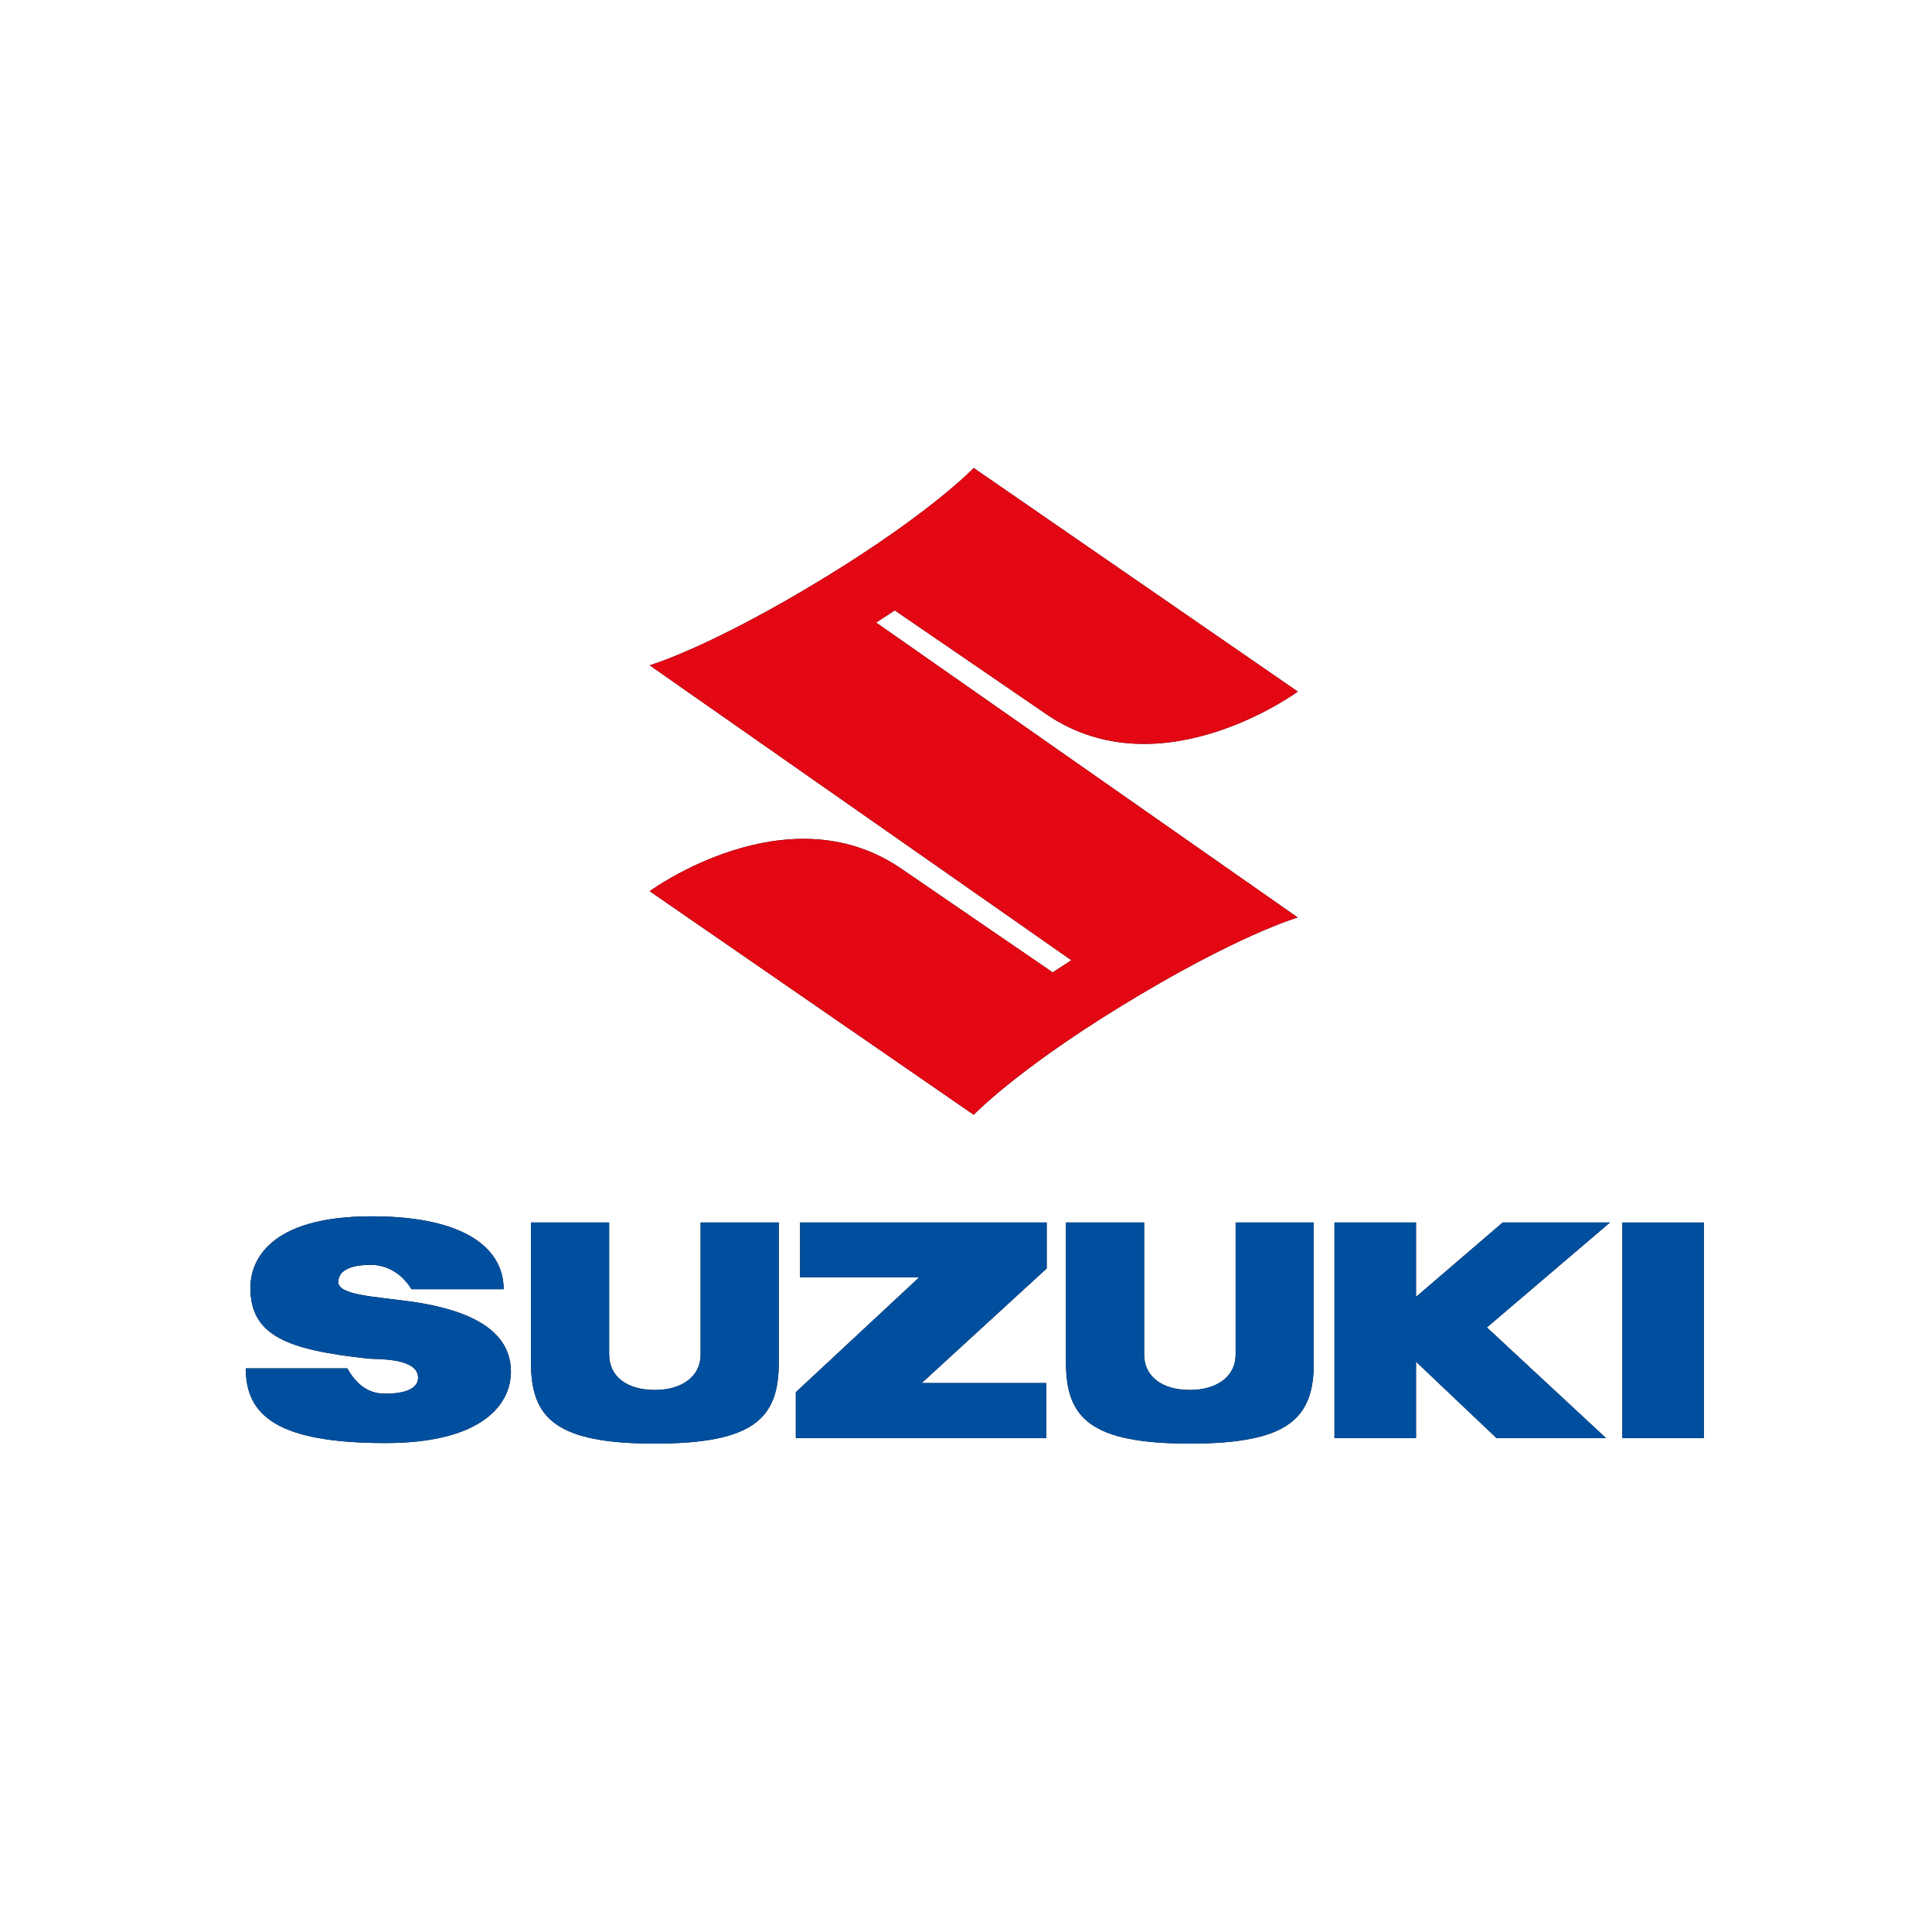
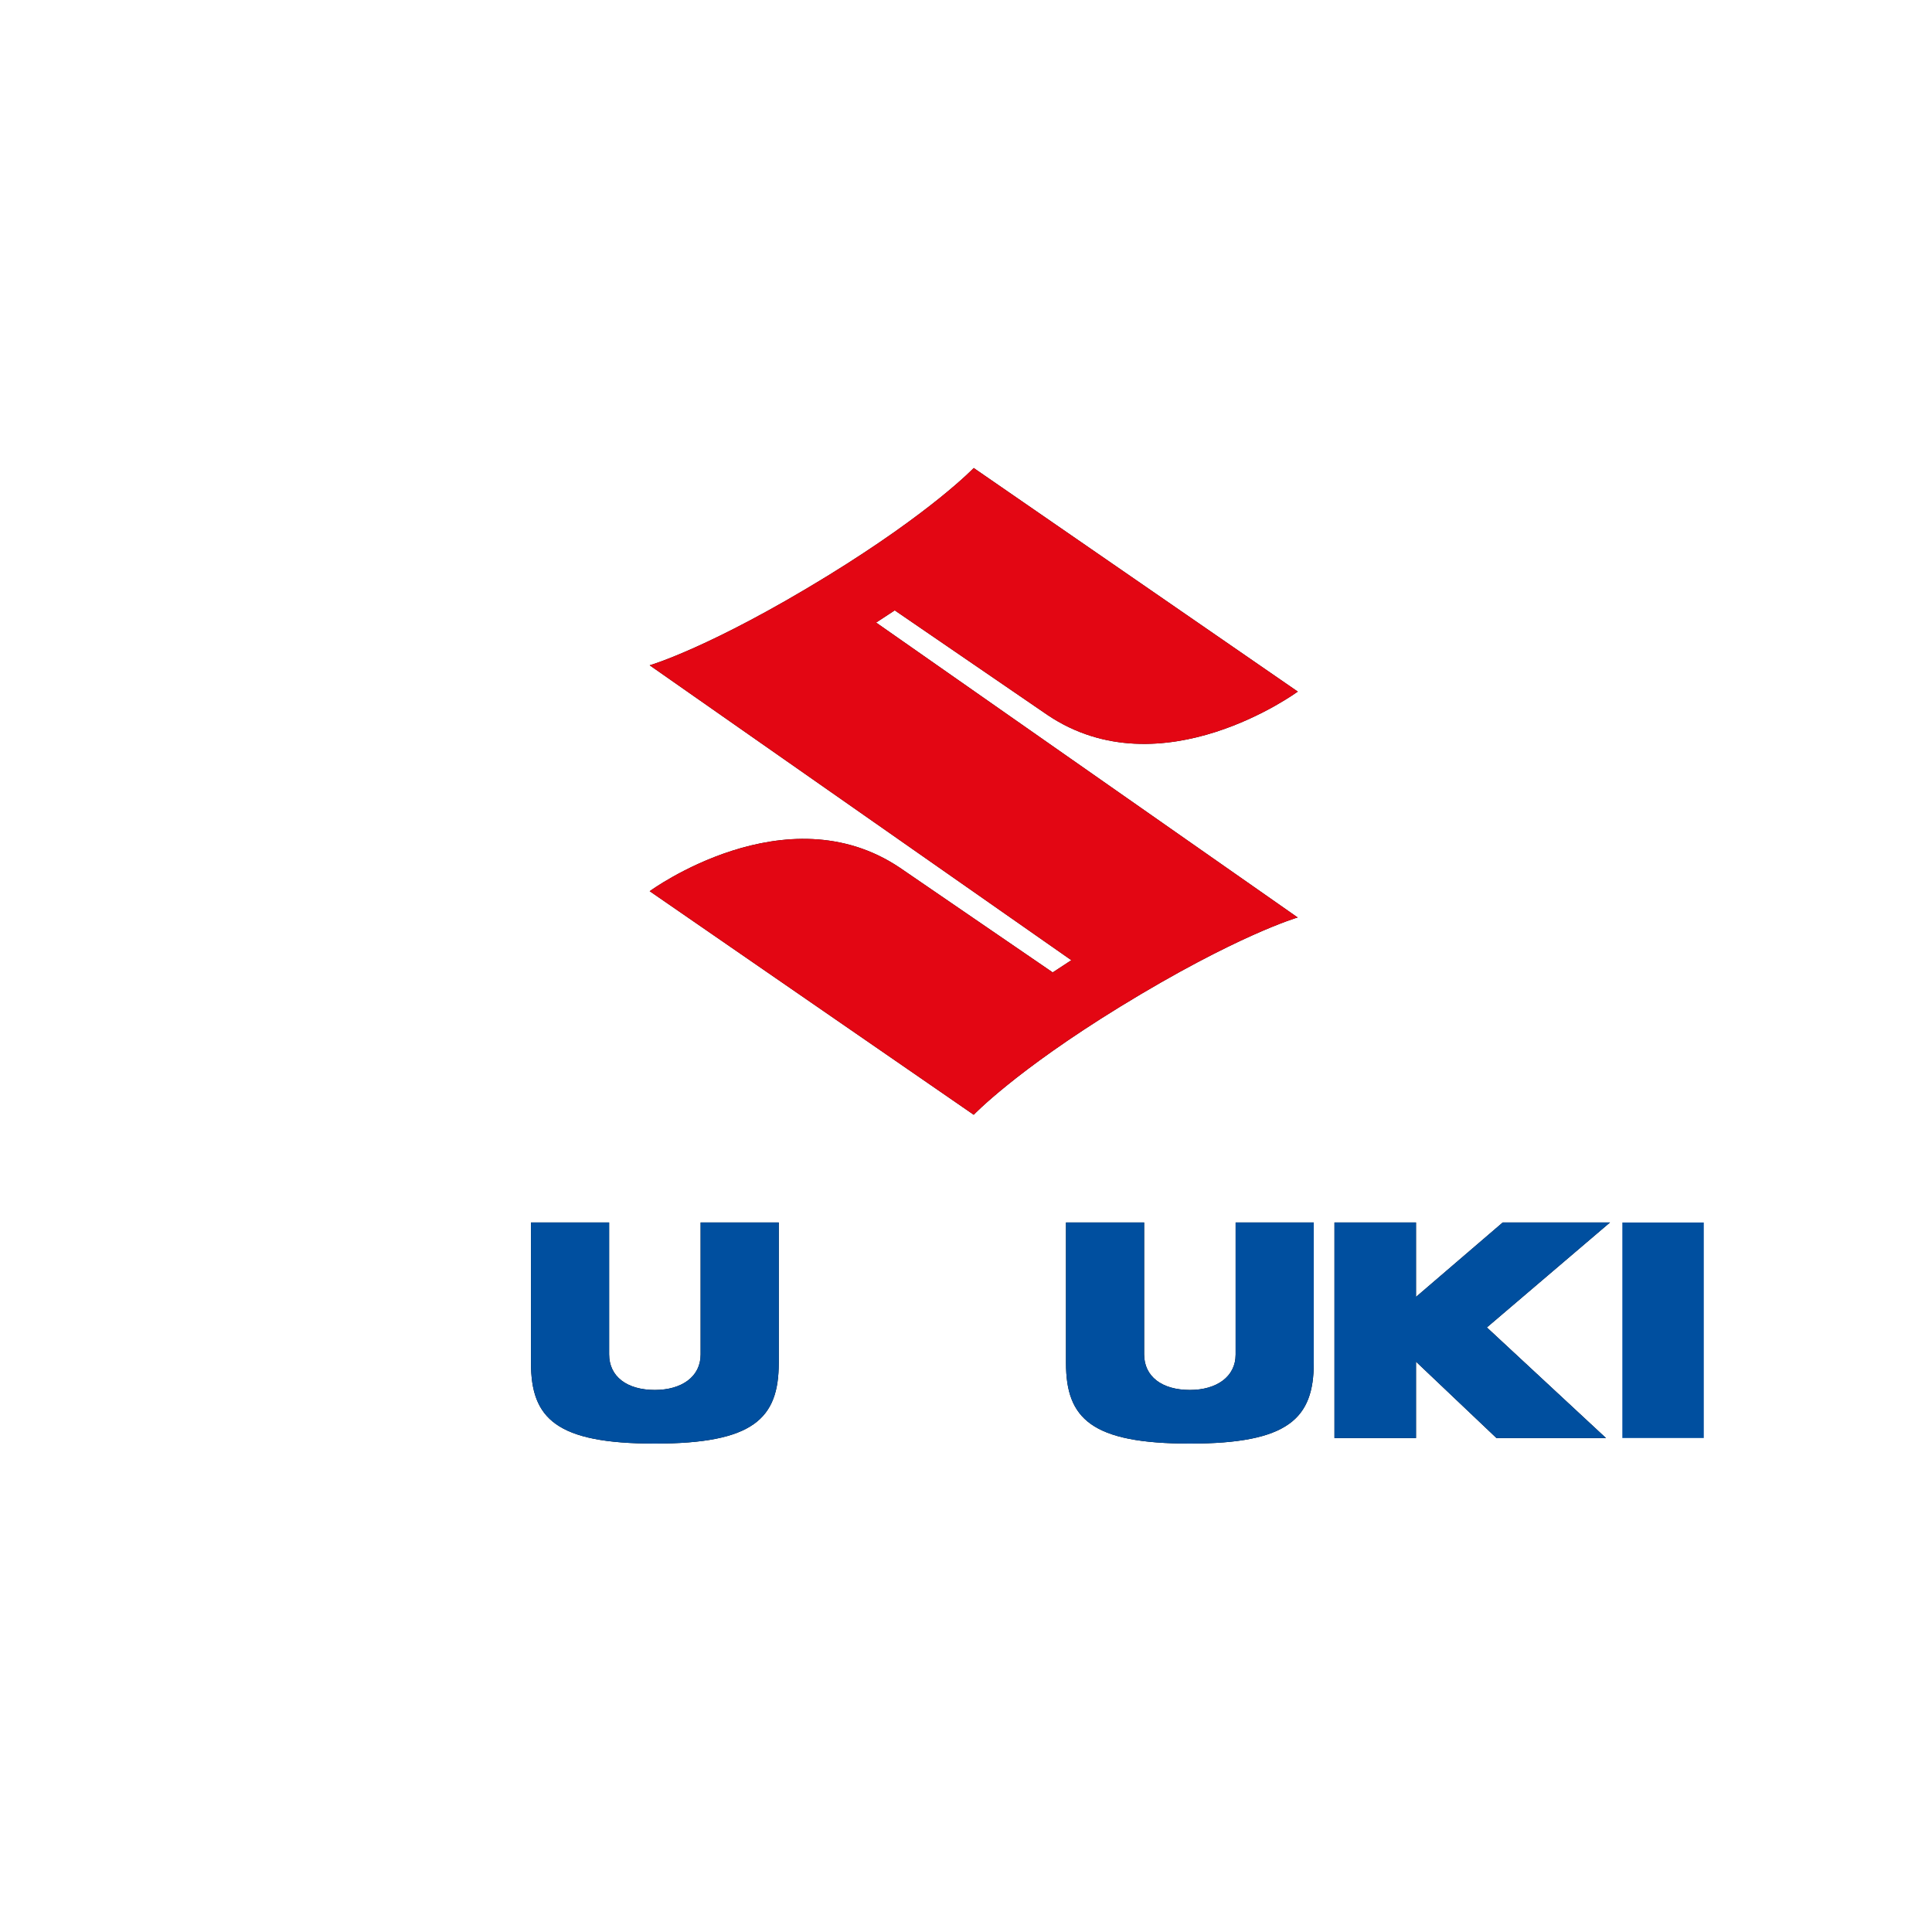
<svg xmlns="http://www.w3.org/2000/svg" xmlns:xlink="http://www.w3.org/1999/xlink" viewBox="0 0 250 250">
  <use xlink:href="#B" />
-   <path d="M209.93 158.19h10.54v27.89h-10.54z" />
  <use xlink:href="#C" />
  <use xlink:href="#D" />
  <use xlink:href="#E" />
  <use xlink:href="#F" />
  <use xlink:href="#G" />
  <use xlink:href="#B" fill="#e30613" />
  <g fill="#004f9f">
    <path d="M209.93 158.19h10.54v27.89h-10.54z" />
    <use xlink:href="#C" />
    <use xlink:href="#D" />
    <use xlink:href="#E" />
    <use xlink:href="#F" />
    <use xlink:href="#G" />
  </g>
  <defs>
    <path id="B" d="M167.92 118.72s-7.84 2.26-23 11.56c-13.59 8.35-18.92 13.97-18.92 13.97l-41.93-28.93s17.64-12.95 32.38-3.03l19.77 13.54 2.41-1.58-54.56-38.16s7.84-2.26 23-11.56C120.67 66.17 126 60.56 126 60.56l41.93 28.93s-17.63 12.95-32.38 3.03l-19.77-13.54-2.41 1.58 54.55 38.16z" />
    <path id="C" d="M208.33 158.19h-13.88l-11.22 9.63v-9.63h-10.55v27.9h10.55v-9.89l10.42 9.89h14.17l-15.42-14.32z" />
    <path id="D" d="M153.97 186.8c12.76 0 16.03-3.26 16.03-10.43v-18.18h-10.11v17.09c0 2.87-2.46 4.58-5.92 4.58-3.6 0-5.92-1.72-5.92-4.62v-17.05h-10.11v18.18c0 7.18 3.27 10.43 16.03 10.43z" />
-     <path id="E" d="M135.44 158.19h-31.91v7.09h15.42l-15.97 14.87v5.94h32.4v-7.12h-16.12l16.18-14.83z" />
    <path id="F" d="M84.74 186.8c12.77 0 16.03-3.26 16.03-10.43v-18.18H90.66v17.09c0 2.87-2.46 4.58-5.92 4.58-3.6 0-5.92-1.72-5.92-4.62v-17.05H68.71v18.18c0 7.18 3.27 10.43 16.03 10.43z" />
-     <path id="G" d="M43.78 165.9c0-2.16 3.2-2.23 4.28-2.23 1.09 0 3.53.43 5.18 3.15h11.93c0-5.25-4.99-9.43-17.07-9.43-13.42 0-15.7 5.88-15.7 9.25 0 6.23 4.83 8.05 15.34 9.17.89.09 6.36-.16 6.36 2.46 0 1.94-3.07 2.07-4.2 2.07-1.12 0-3.23-.18-4.96-3.27H31.8c0 6.12 4.14 9.66 18.07 9.66 12.84 0 16.24-5.23 16.24-9.21 0-3.86-2.66-7.79-13.6-9.19-4.56-.58-8.73-.83-8.73-2.43z" />
  </defs>
</svg>